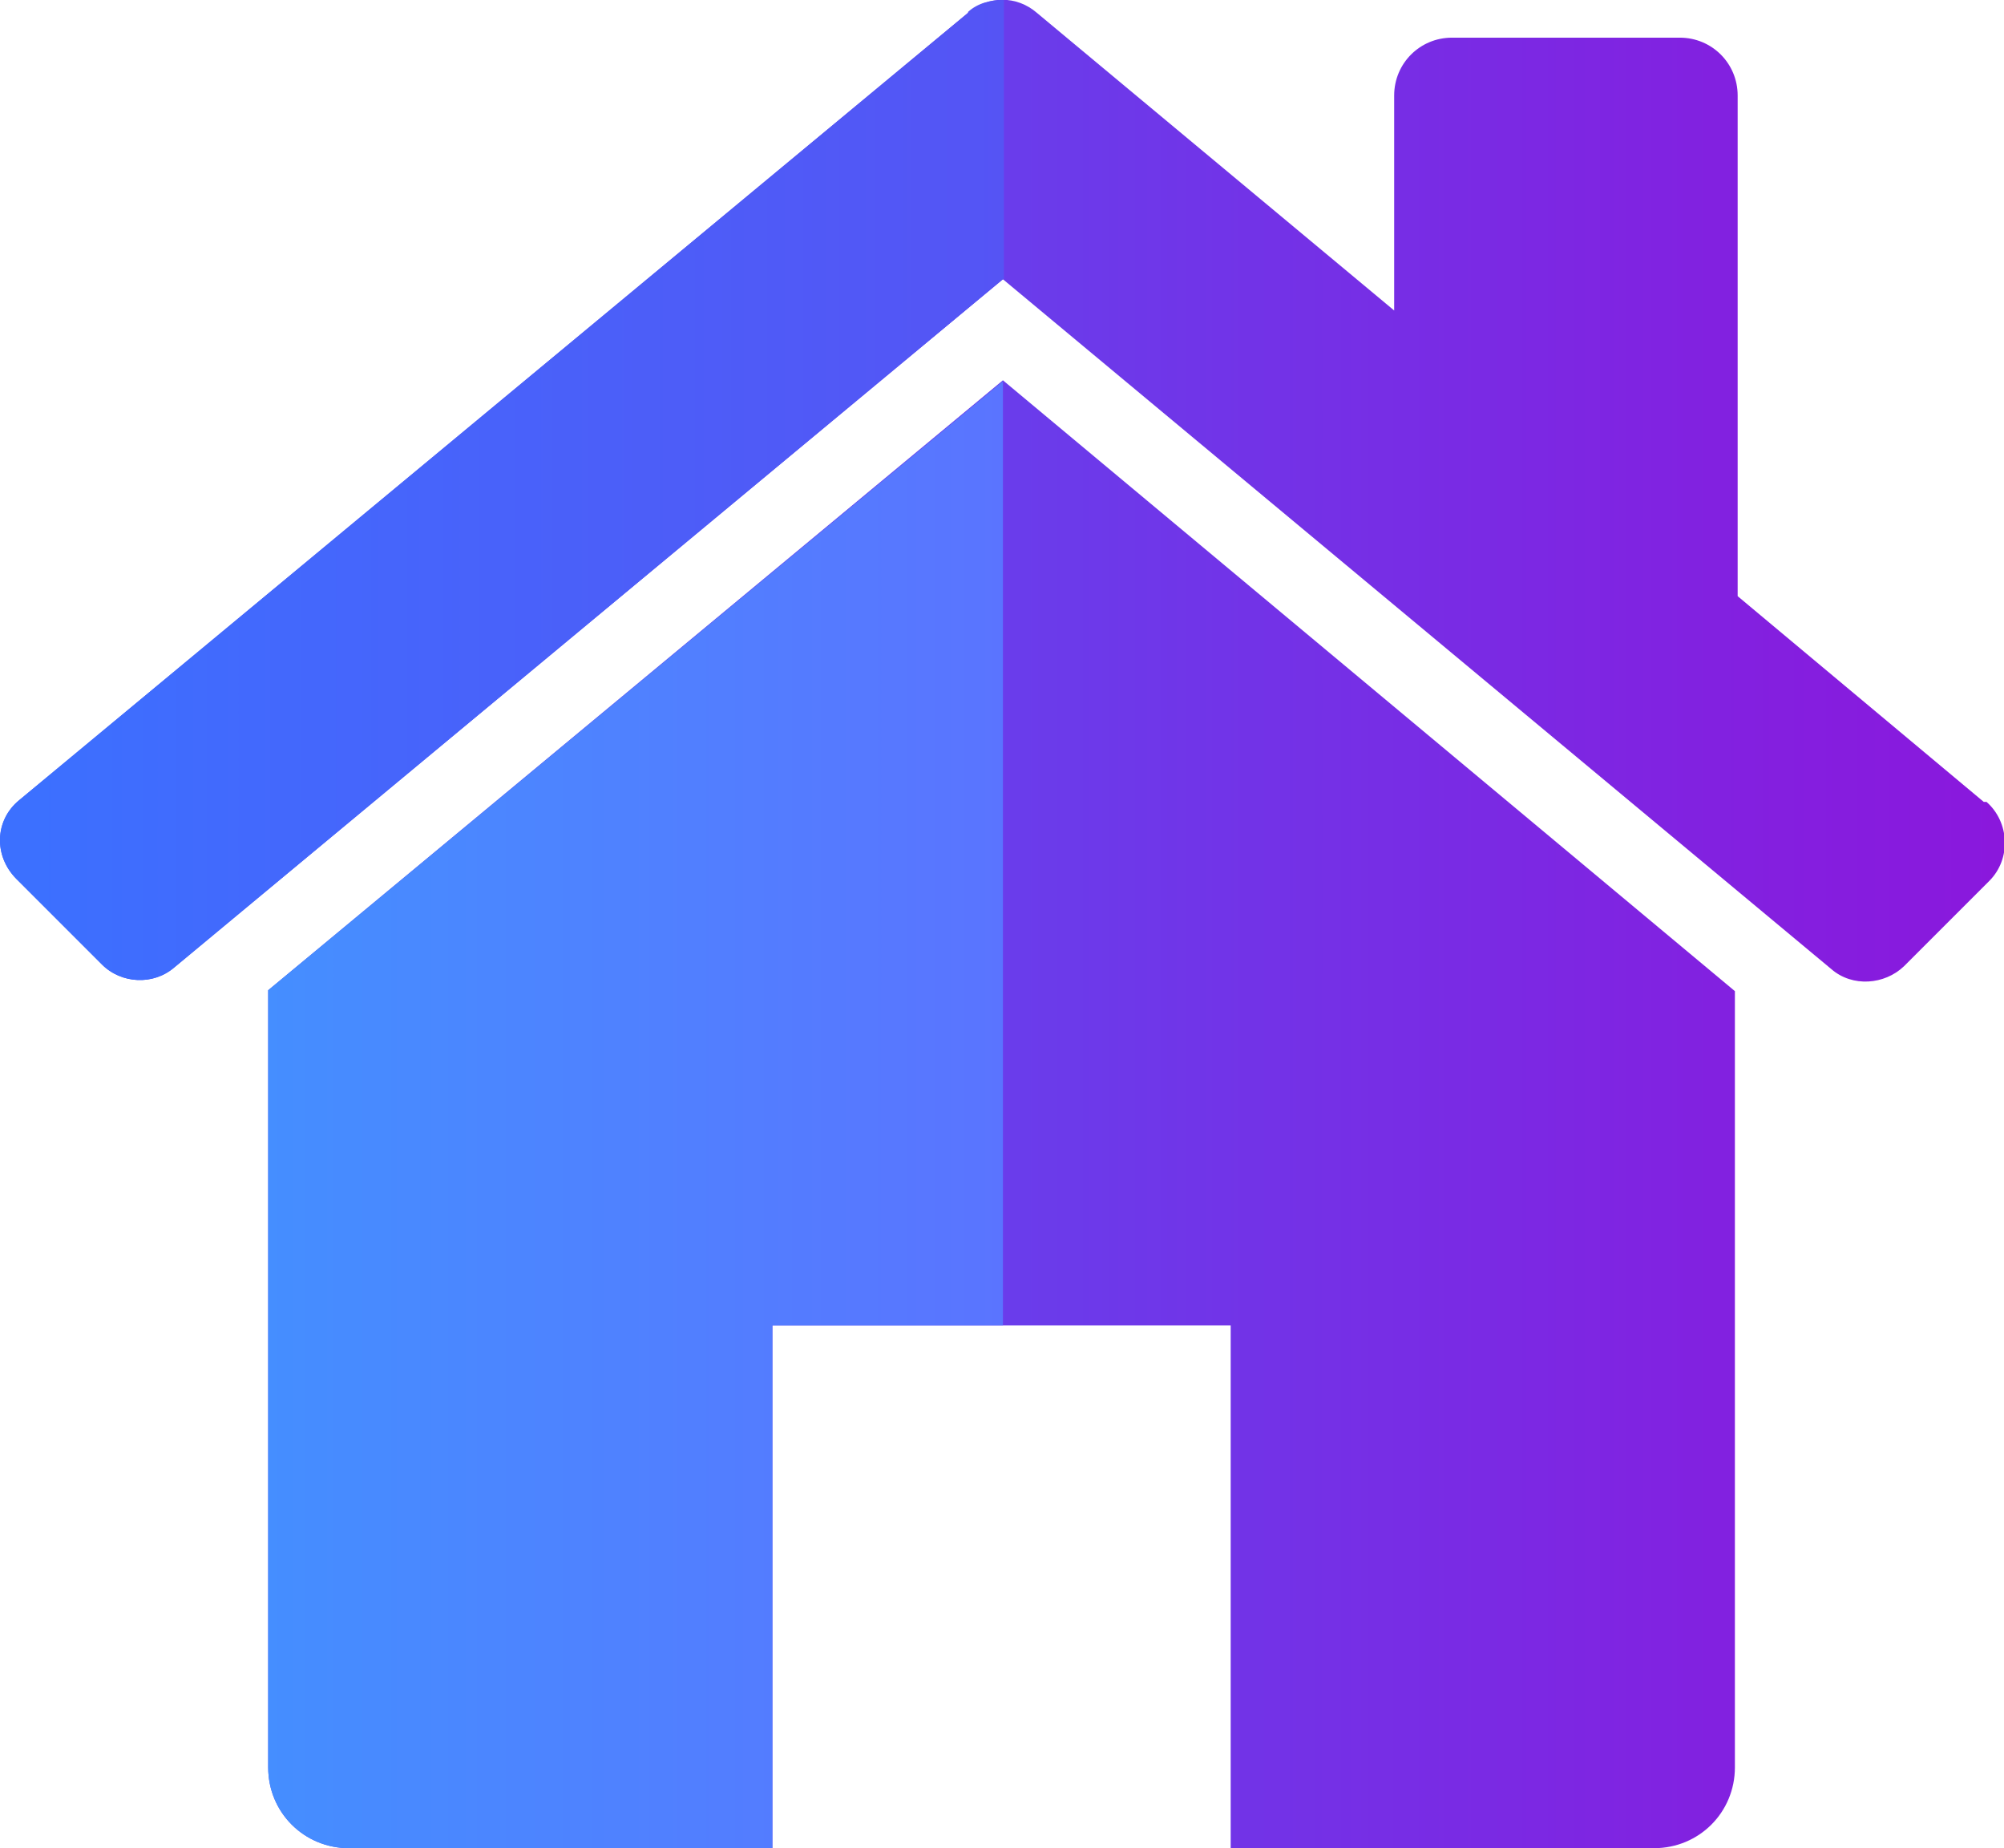
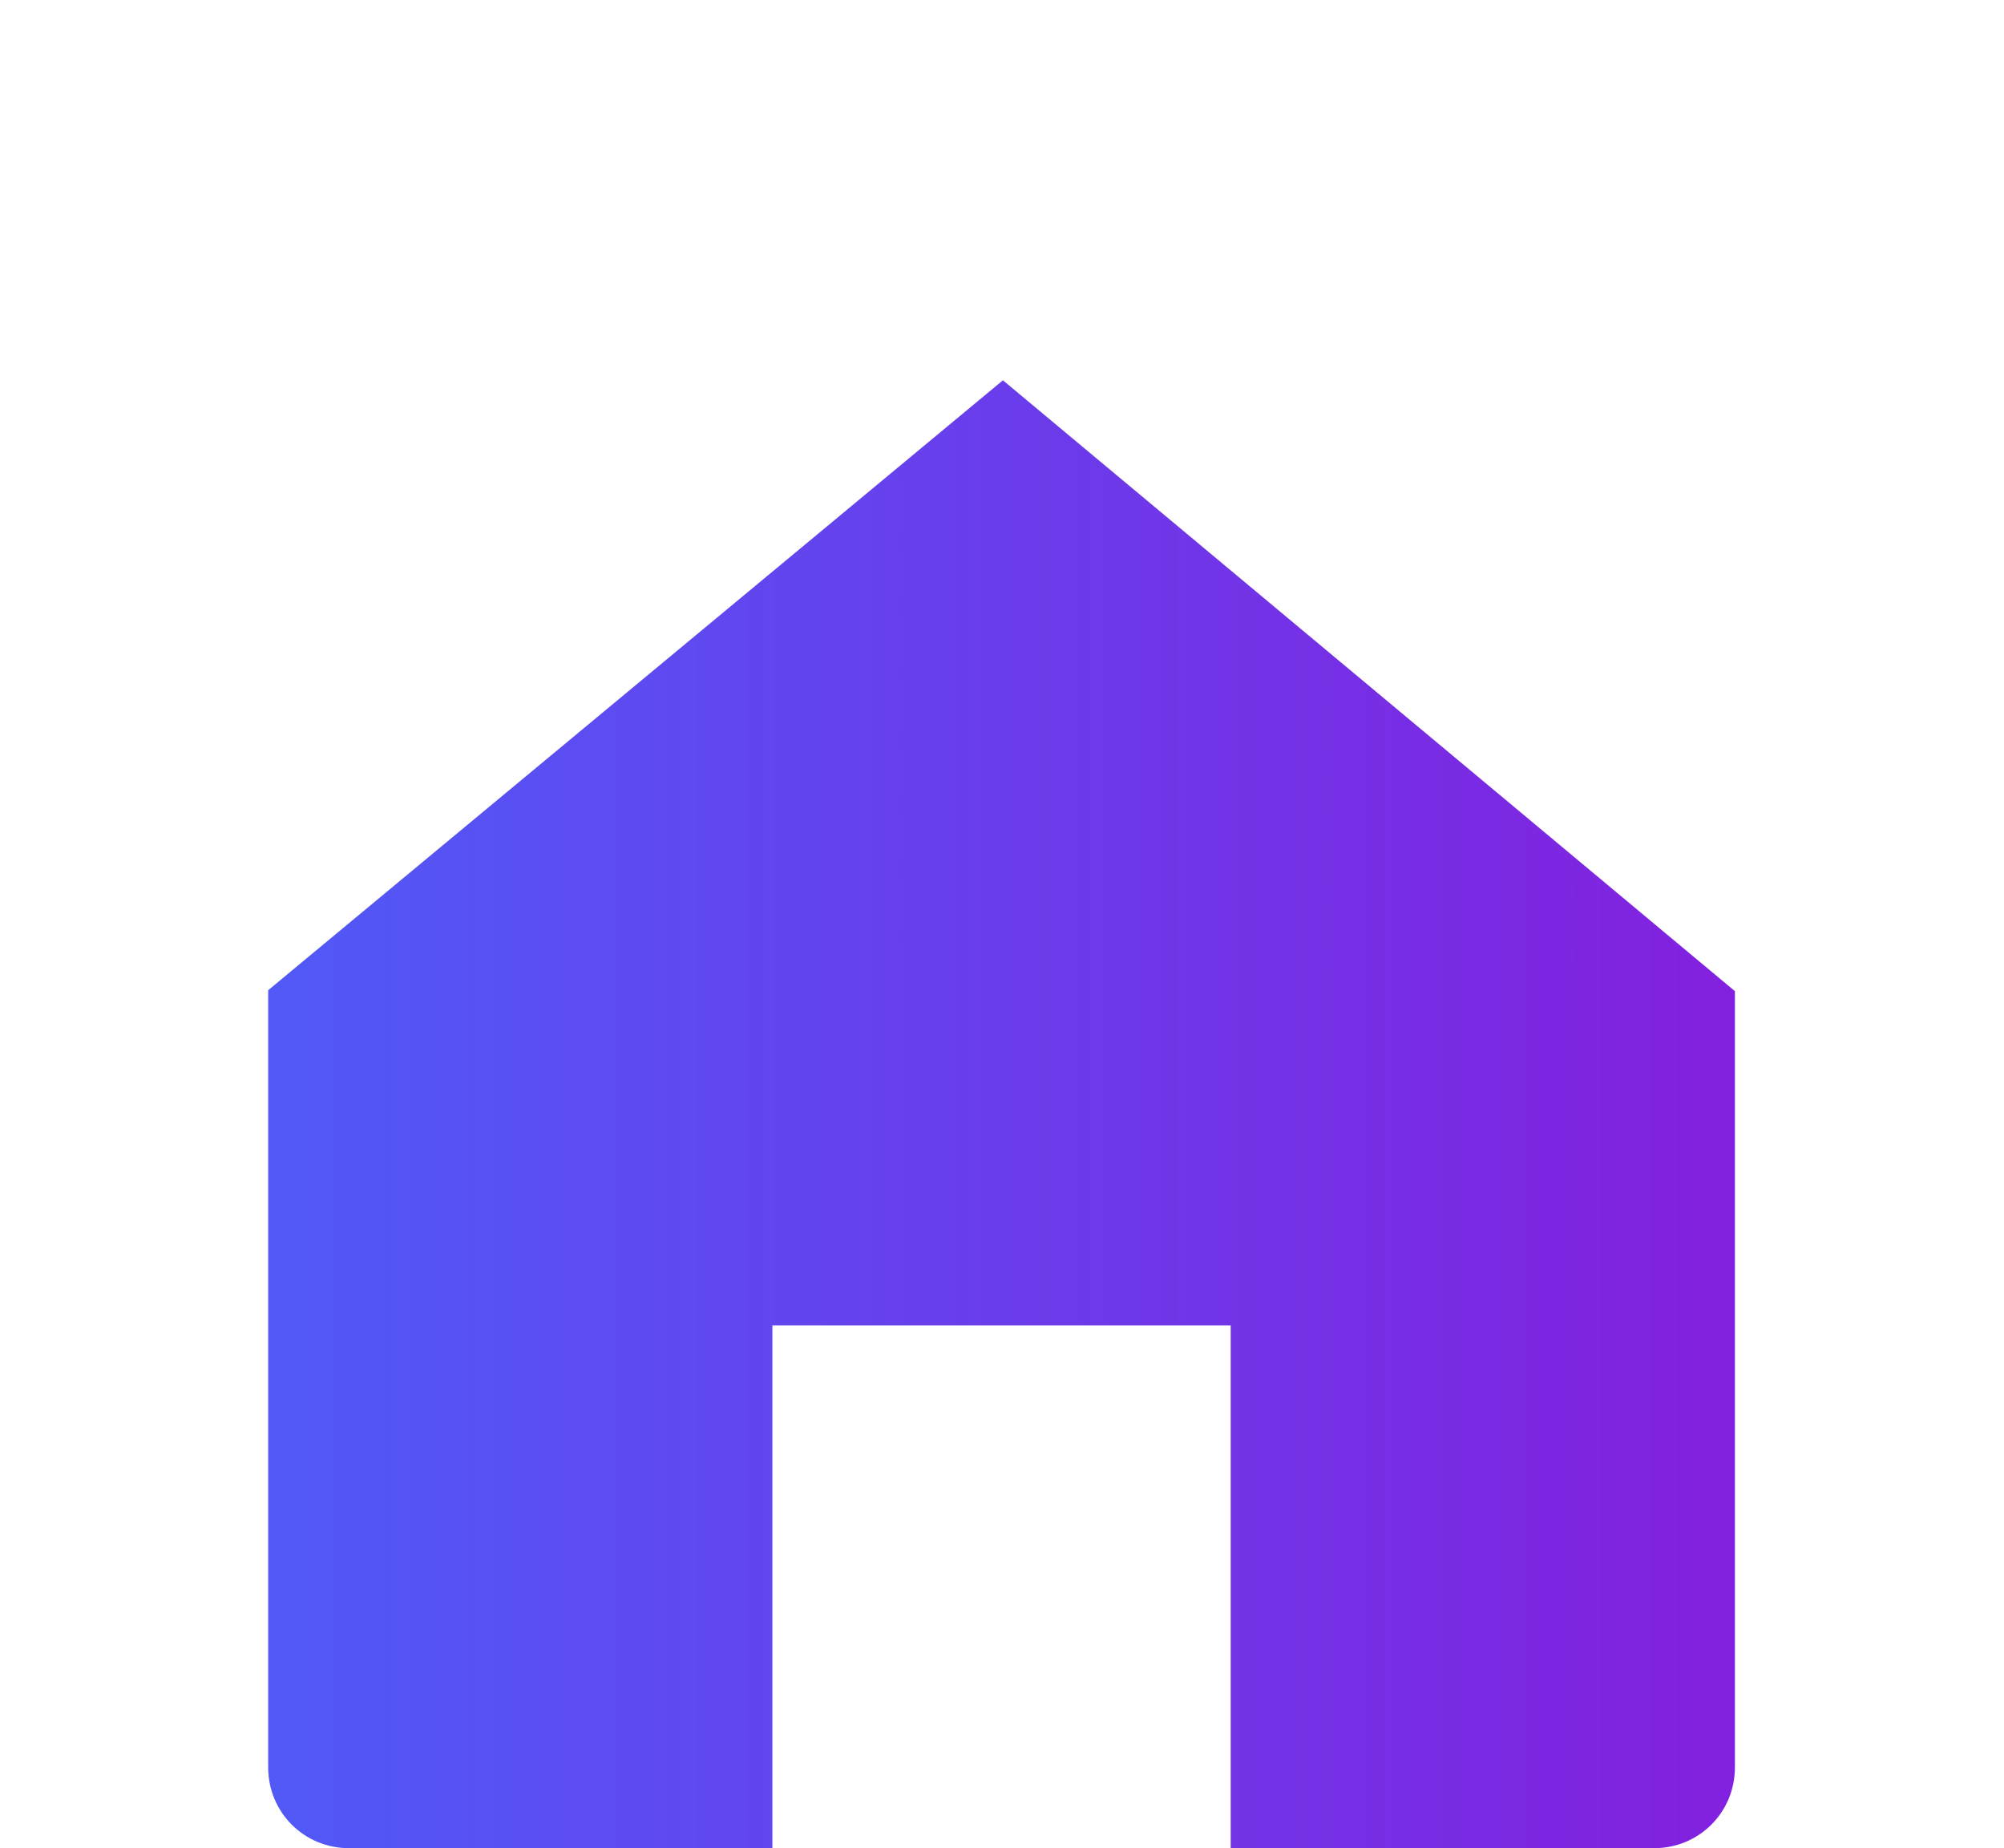
<svg xmlns="http://www.w3.org/2000/svg" xmlns:xlink="http://www.w3.org/1999/xlink" id="Layer_2" data-name="Layer 2" viewBox="0 0 21.82 20.12">
  <defs>
    <style>
      .cls-1 {
        fill: url(#linear-gradient);
      }

      .cls-2 {
        fill: url(#linear-gradient-3);
      }

      .cls-3 {
        fill: url(#linear-gradient-4);
      }

      .cls-4 {
        fill: url(#linear-gradient-2);
      }
    </style>
    <linearGradient id="linear-gradient" x1="28.53" y1="428.64" x2="-3.23" y2="428.64" gradientTransform="translate(0 440.77) scale(1 -1)" gradientUnits="userSpaceOnUse">
      <stop offset=".02" stop-color="#9a06d5" />
      <stop offset=".31" stop-color="#8221e0" />
      <stop offset=".93" stop-color="#4467fc" />
      <stop offset="1" stop-color="#3c70ff" />
    </linearGradient>
    <linearGradient id="linear-gradient-2" x1="28.53" y1="435.42" x2="-3.23" y2="435.42" xlink:href="#linear-gradient" />
    <linearGradient id="linear-gradient-3" x1="44.6" y1="428.63" x2=".36" y2="428.63" gradientTransform="translate(0 440.77) scale(1 -1)" gradientUnits="userSpaceOnUse">
      <stop offset=".02" stop-color="#b10bff" />
      <stop offset="1" stop-color="#3e96ff" />
    </linearGradient>
    <linearGradient id="linear-gradient-4" x1="44.6" y1="435.43" x2=".36" y2="435.43" xlink:href="#linear-gradient" />
  </defs>
  <g id="Layer_1-2" data-name="Layer 1">
    <g id="Home">
      <g>
        <g>
          <path class="cls-1" d="M2.92,10.78v8.46c0,.49,.39,.88,.88,.88h4.61v-5.69h4.99v5.69h4.61c.49,0,.88-.39,.88-.88V10.79l-7.97-6.65L2.92,10.78Z" />
-           <path class="cls-4" d="M21.6,8.73l-2.68-2.24V1.04c0-.35-.28-.63-.63-.63h-2.48c-.35,0-.63,.28-.63,.63V3.38L11.29,.14c-.22-.19-.53-.19-.75,0L.21,8.71c-.27,.22-.28,.61-.03,.86l.93,.93c.21,.21,.56,.23,.79,.03L10.92,3.04l9.02,7.51c.23,.2,.58,.17,.79-.03l.93-.93c.24-.24,.22-.64-.03-.86h-.01Z" />
        </g>
        <g>
-           <path class="cls-2" d="M2.92,10.78v8.46c0,.49,.39,.88,.88,.88h4.61v-5.69h2.51V4.15h0L2.92,10.78Z" />
-           <path class="cls-3" d="M10.54,.14L.21,8.71c-.27,.22-.28,.61-.03,.86l.93,.93c.21,.21,.56,.23,.79,.03L10.92,3.04h.01V0c-.14,0-.28,.03-.39,.13h0Z" />
-         </g>
+           </g>
      </g>
    </g>
  </g>
</svg>